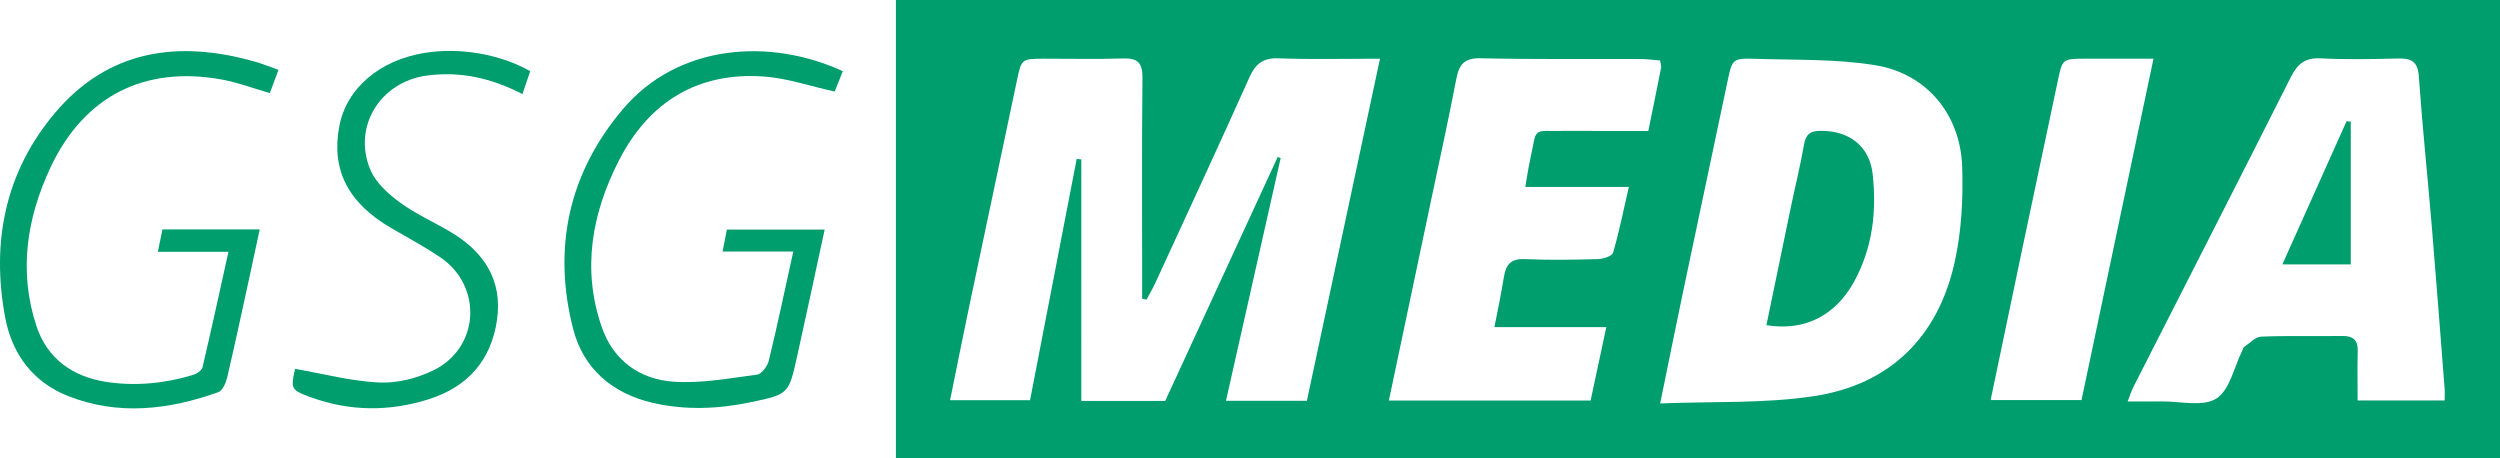
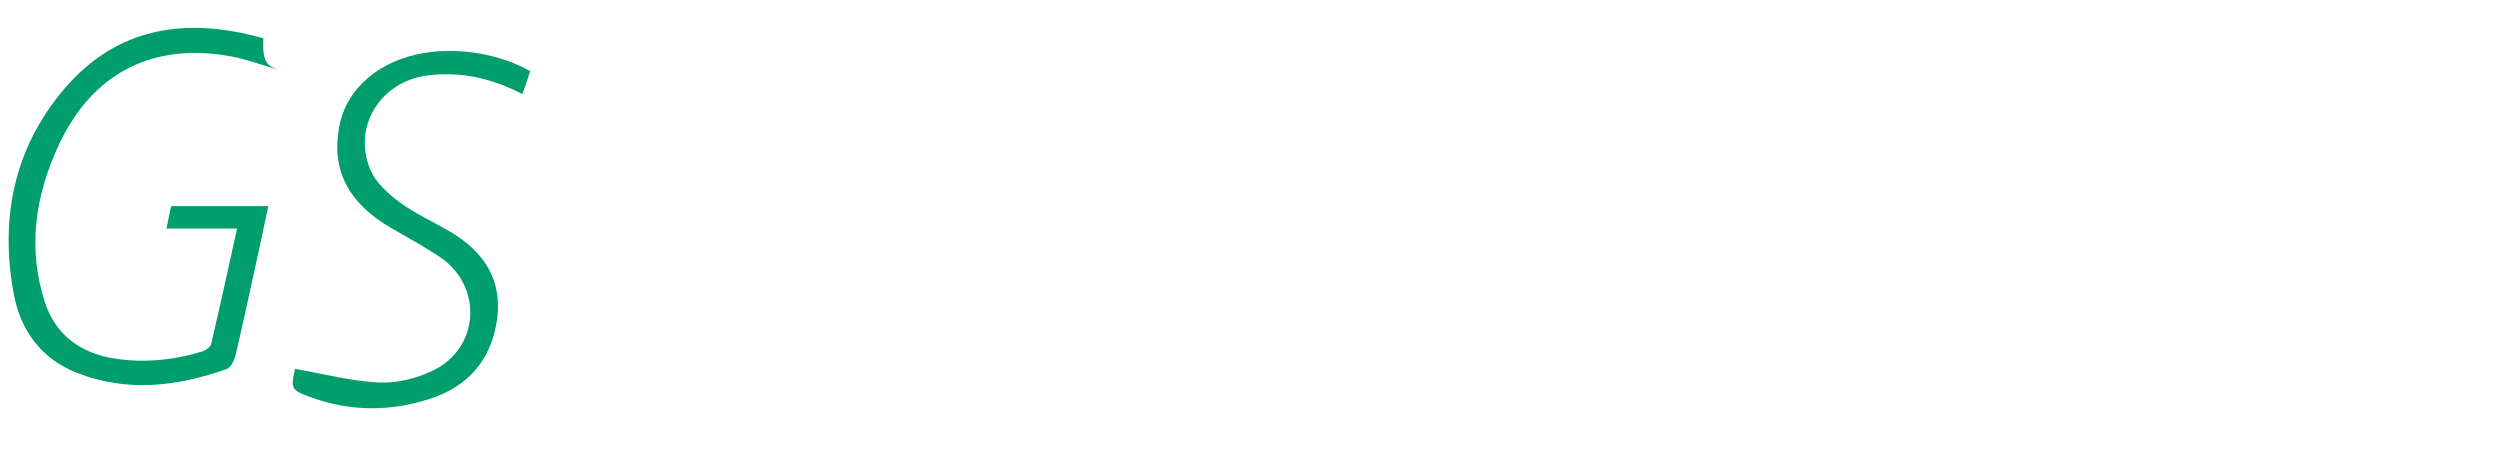
<svg xmlns="http://www.w3.org/2000/svg" version="1.1" id="Layer_1" x="0px" y="0px" style="enable-background:new 0 0 1920 1080;" xml:space="preserve" viewBox="313.18 421.42 1293.63 237.15">
  <g>
    <g>
-       <path d="M723.67,551.58c-12.64,0-23.86,0-36.59,0c0.88-4.49,1.52-7.73,2.22-11.34c16.92,0,33.29,0,50.6,0    c-4.87,22.48-9.48,44.22-14.32,65.91c-4.27,19.12-4.35,19.26-23.55,23.32c-16.94,3.58-34.01,4.34-51.02,0.42    c-21.05-4.85-36-17.76-41.26-38.3c-10.73-41.84-2.3-80.58,25.73-113.67c28.69-33.87,76.22-37.01,113.82-19.66    c-1.47,3.67-2.95,7.4-4.2,10.53c-12.78-2.81-24.58-6.92-36.61-7.78c-34.32-2.44-59.51,13.19-74.96,43.29    c-14.02,27.31-19.37,56.3-8.98,86.33c6,17.36,19.67,27.09,37.18,28.3c14.26,0.98,28.84-1.78,43.17-3.66    c2.37-0.31,5.41-4.36,6.09-7.18C715.41,589.91,719.26,571.59,723.67,551.58z" fill="#009e6c" />
-       <path d="M457.28,457.56c-1.68,4.54-2.99,8.05-4.47,12.04c-8.62-2.49-16.46-5.47-24.57-6.97c-40.18-7.42-71.59,8.42-88.98,45.54    c-12.3,26.26-16.51,53.83-7.2,82.03c5.61,16.97,18.92,26.17,35.98,28.81c15.11,2.34,30.37,0.85,45.12-3.61    c1.89-0.57,4.44-2.32,4.82-3.97c4.57-19.4,8.79-38.88,13.42-59.73c-12.68,0-23.87,0-36.54,0c0.96-4.65,1.64-7.92,2.39-11.57    c16.57,0,32.66,0,50.32,0c-1.7,7.91-3.26,15.29-4.87,22.67c-3.93,18-7.77,36.03-11.97,53.97c-0.66,2.81-2.41,6.8-4.6,7.58    c-25.62,9.13-51.74,12.24-77.72,1.99c-18.24-7.19-29.03-21.78-32.56-40.7c-7.27-38.95,0-75.26,25.77-105.78    c27.66-32.75,63.76-37.8,103.38-26.58C448.69,454.33,452.26,455.8,457.28,457.56z" fill="#009e6c" />
+       <path d="M457.28,457.56c-8.62-2.49-16.46-5.47-24.57-6.97c-40.18-7.42-71.59,8.42-88.98,45.54    c-12.3,26.26-16.51,53.83-7.2,82.03c5.61,16.97,18.92,26.17,35.98,28.81c15.11,2.34,30.37,0.85,45.12-3.61    c1.89-0.57,4.44-2.32,4.82-3.97c4.57-19.4,8.79-38.88,13.42-59.73c-12.68,0-23.87,0-36.54,0c0.96-4.65,1.64-7.92,2.39-11.57    c16.57,0,32.66,0,50.32,0c-1.7,7.91-3.26,15.29-4.87,22.67c-3.93,18-7.77,36.03-11.97,53.97c-0.66,2.81-2.41,6.8-4.6,7.58    c-25.62,9.13-51.74,12.24-77.72,1.99c-18.24-7.19-29.03-21.78-32.56-40.7c-7.27-38.95,0-75.26,25.77-105.78    c27.66-32.75,63.76-37.8,103.38-26.58C448.69,454.33,452.26,455.8,457.28,457.56z" fill="#009e6c" />
      <path d="M465.86,612.29c14.57,2.53,28.96,6.37,43.51,7.06c9.25,0.44,19.52-2.16,27.95-6.24c24.17-11.69,25.77-43.8,3.46-58.71    c-8.06-5.39-16.62-10.04-25.02-14.89c-22.46-12.96-31.33-30.26-26.99-52.87c3.75-19.54,20.81-34.13,44.31-37.88    c18-2.88,38.73,0.59,54.46,9.49c-1.22,3.58-2.5,7.36-4.03,11.84c-16.13-8.3-32.29-11.9-49.55-9.56    c-24.02,3.26-38.52,26.54-29.1,48.82c2.79,6.6,9.16,12.34,15.16,16.76c8.02,5.91,17.32,10.05,25.97,15.13    c17.45,10.25,27.36,24.94,24.36,45.75c-3,20.8-15.1,34.6-35.22,40.98c-20.39,6.47-40.78,6.36-60.95-0.92    C463.7,623.26,463.55,622.59,465.86,612.29z" fill="#009e6c" />
    </g>
-     <path d="M776.77,421.42v237.15h830.04V421.42H776.77z M989.43,628.82h-41.87c9.54-42.31,18.91-83.93,28.29-125.56   c-0.5-0.21-1-0.43-1.5-0.64c-19.41,42.09-38.82,84.18-58.24,126.28h-43.4V503.91c-0.8-0.08-1.6-0.17-2.39-0.25   c-8.02,41.47-16.04,82.94-24.14,124.86H804.8c3.25-15.97,6.36-31.68,9.65-47.35c8.24-39.23,16.59-78.44,24.85-117.66   c2.45-11.65,2.39-11.69,14.27-11.72c13.61-0.02,27.23,0.32,40.82-0.12c7.59-0.24,10.04,2.38,9.96,10.06   c-0.36,34.68-0.16,69.37-0.16,104.05v10.18c0.77,0.17,1.53,0.34,2.29,0.5c1.55-2.96,3.24-5.86,4.64-8.89   c16.24-35.27,32.6-70.49,48.48-105.92c3.19-7.13,6.99-10.35,15.15-10.05c17.06,0.63,34.16,0.19,52.51,0.19   C1014.47,511.66,1002,569.97,989.43,628.82z M1156.03,518.15c-2.88,12.48-5.05,23.38-8.15,34c-0.52,1.77-5.04,3.27-7.76,3.34   c-12.62,0.36-25.27,0.57-37.88,0.01c-7.08-0.31-9.83,2.65-10.84,9.09c-1.29,8.26-3.08,16.44-4.93,26.09h57.9   c-2.93,13.67-5.53,25.82-8.13,37.99h-104.39c7.38-35.03,14.65-69.44,21.9-103.86c4.39-20.87,9-41.7,13.02-62.64   c1.44-7.52,4.2-10.79,12.6-10.6c27.51,0.63,55.05,0.29,82.57,0.4c3.46,0.01,6.91,0.49,10.26,0.74c0.28,1.89,0.68,2.88,0.51,3.76   c-2.05,10.43-4.19,20.85-6.61,32.72c-8.37,0-16.65,0.01-24.93,0c-5.83-0.01-11.66-0.15-17.49-0.04   c-18.65,0.34-14.79-2.7-18.81,15.3c-0.9,4.02-1.45,8.12-2.43,13.7H1156.03z M1324.72,556.67c-8.54,39-33.45,63.73-72.86,69.73   c-25.67,3.91-52.11,2.66-79.63,3.79c4.2-20.47,7.87-38.79,11.71-57.08c7.64-36.38,15.38-72.74,23.04-109.11   c2.56-12.16,2.52-12.54,14.93-12.13c20.65,0.68,41.61-0.03,61.86,3.33c26.48,4.4,43.84,25.5,44.75,52.52   C1329.07,524.01,1328.19,540.81,1324.72,556.67z M1343.23,628.45c5.34-25.53,10.59-50.78,15.9-76.01   c6.27-29.73,12.61-59.44,18.86-89.16c2.4-11.43,2.32-11.46,14.44-11.49c11.23-0.02,22.45,0,35.08,0   c-12.61,59.82-24.87,117.92-37.25,176.66H1343.23z M1578.17,628.63h-45.04c0-8.82-0.16-17.16,0.06-25.49   c0.15-5.89-2.47-7.96-8.18-7.87c-13.92,0.22-27.86-0.24-41.76,0.35c-3.04,0.12-5.98,3.44-8.9,5.38c-0.46,0.31-0.57,1.14-0.85,1.72   c-4.3,8.63-6.52,20.59-13.49,24.96c-7.03,4.41-18.78,1.32-28.47,1.46c-5.48,0.07-10.96,0.01-17.41,0.01   c1.24-3.13,1.98-5.53,3.1-7.73c27.12-53.33,54.39-106.59,81.31-160.03c3.46-6.87,7.36-10.2,15.44-9.78   c13.24,0.68,26.55,0.43,39.81,0.08c6.89-0.18,10.47,1.3,11.03,9.31c1.79,25.82,4.52,51.56,6.68,77.35   c2.34,28.05,4.46,56.12,6.65,84.19C1578.3,624.4,1578.17,626.28,1578.17,628.63z" fill="#009e6c" />
-     <path d="M1272.66,567.03c-9.64,17.67-25.67,25.9-45.44,22.64c4.31-20.83,8.47-41.06,12.69-61.28c2.25-10.76,4.9-21.45,6.79-32.27   c0.92-5.24,3.24-6.93,8.38-7c14.75-0.21,25.48,7.78,27.1,22.27C1284.35,530.71,1282.16,549.61,1272.66,567.03z" fill="#009e6c" />
-     <path d="M1529.59,484.37v73.87h-35.39c11.4-25.43,22.31-49.76,33.22-74.1C1528.14,484.21,1528.86,484.29,1529.59,484.37z" fill="#009e6c" />
  </g>
</svg>